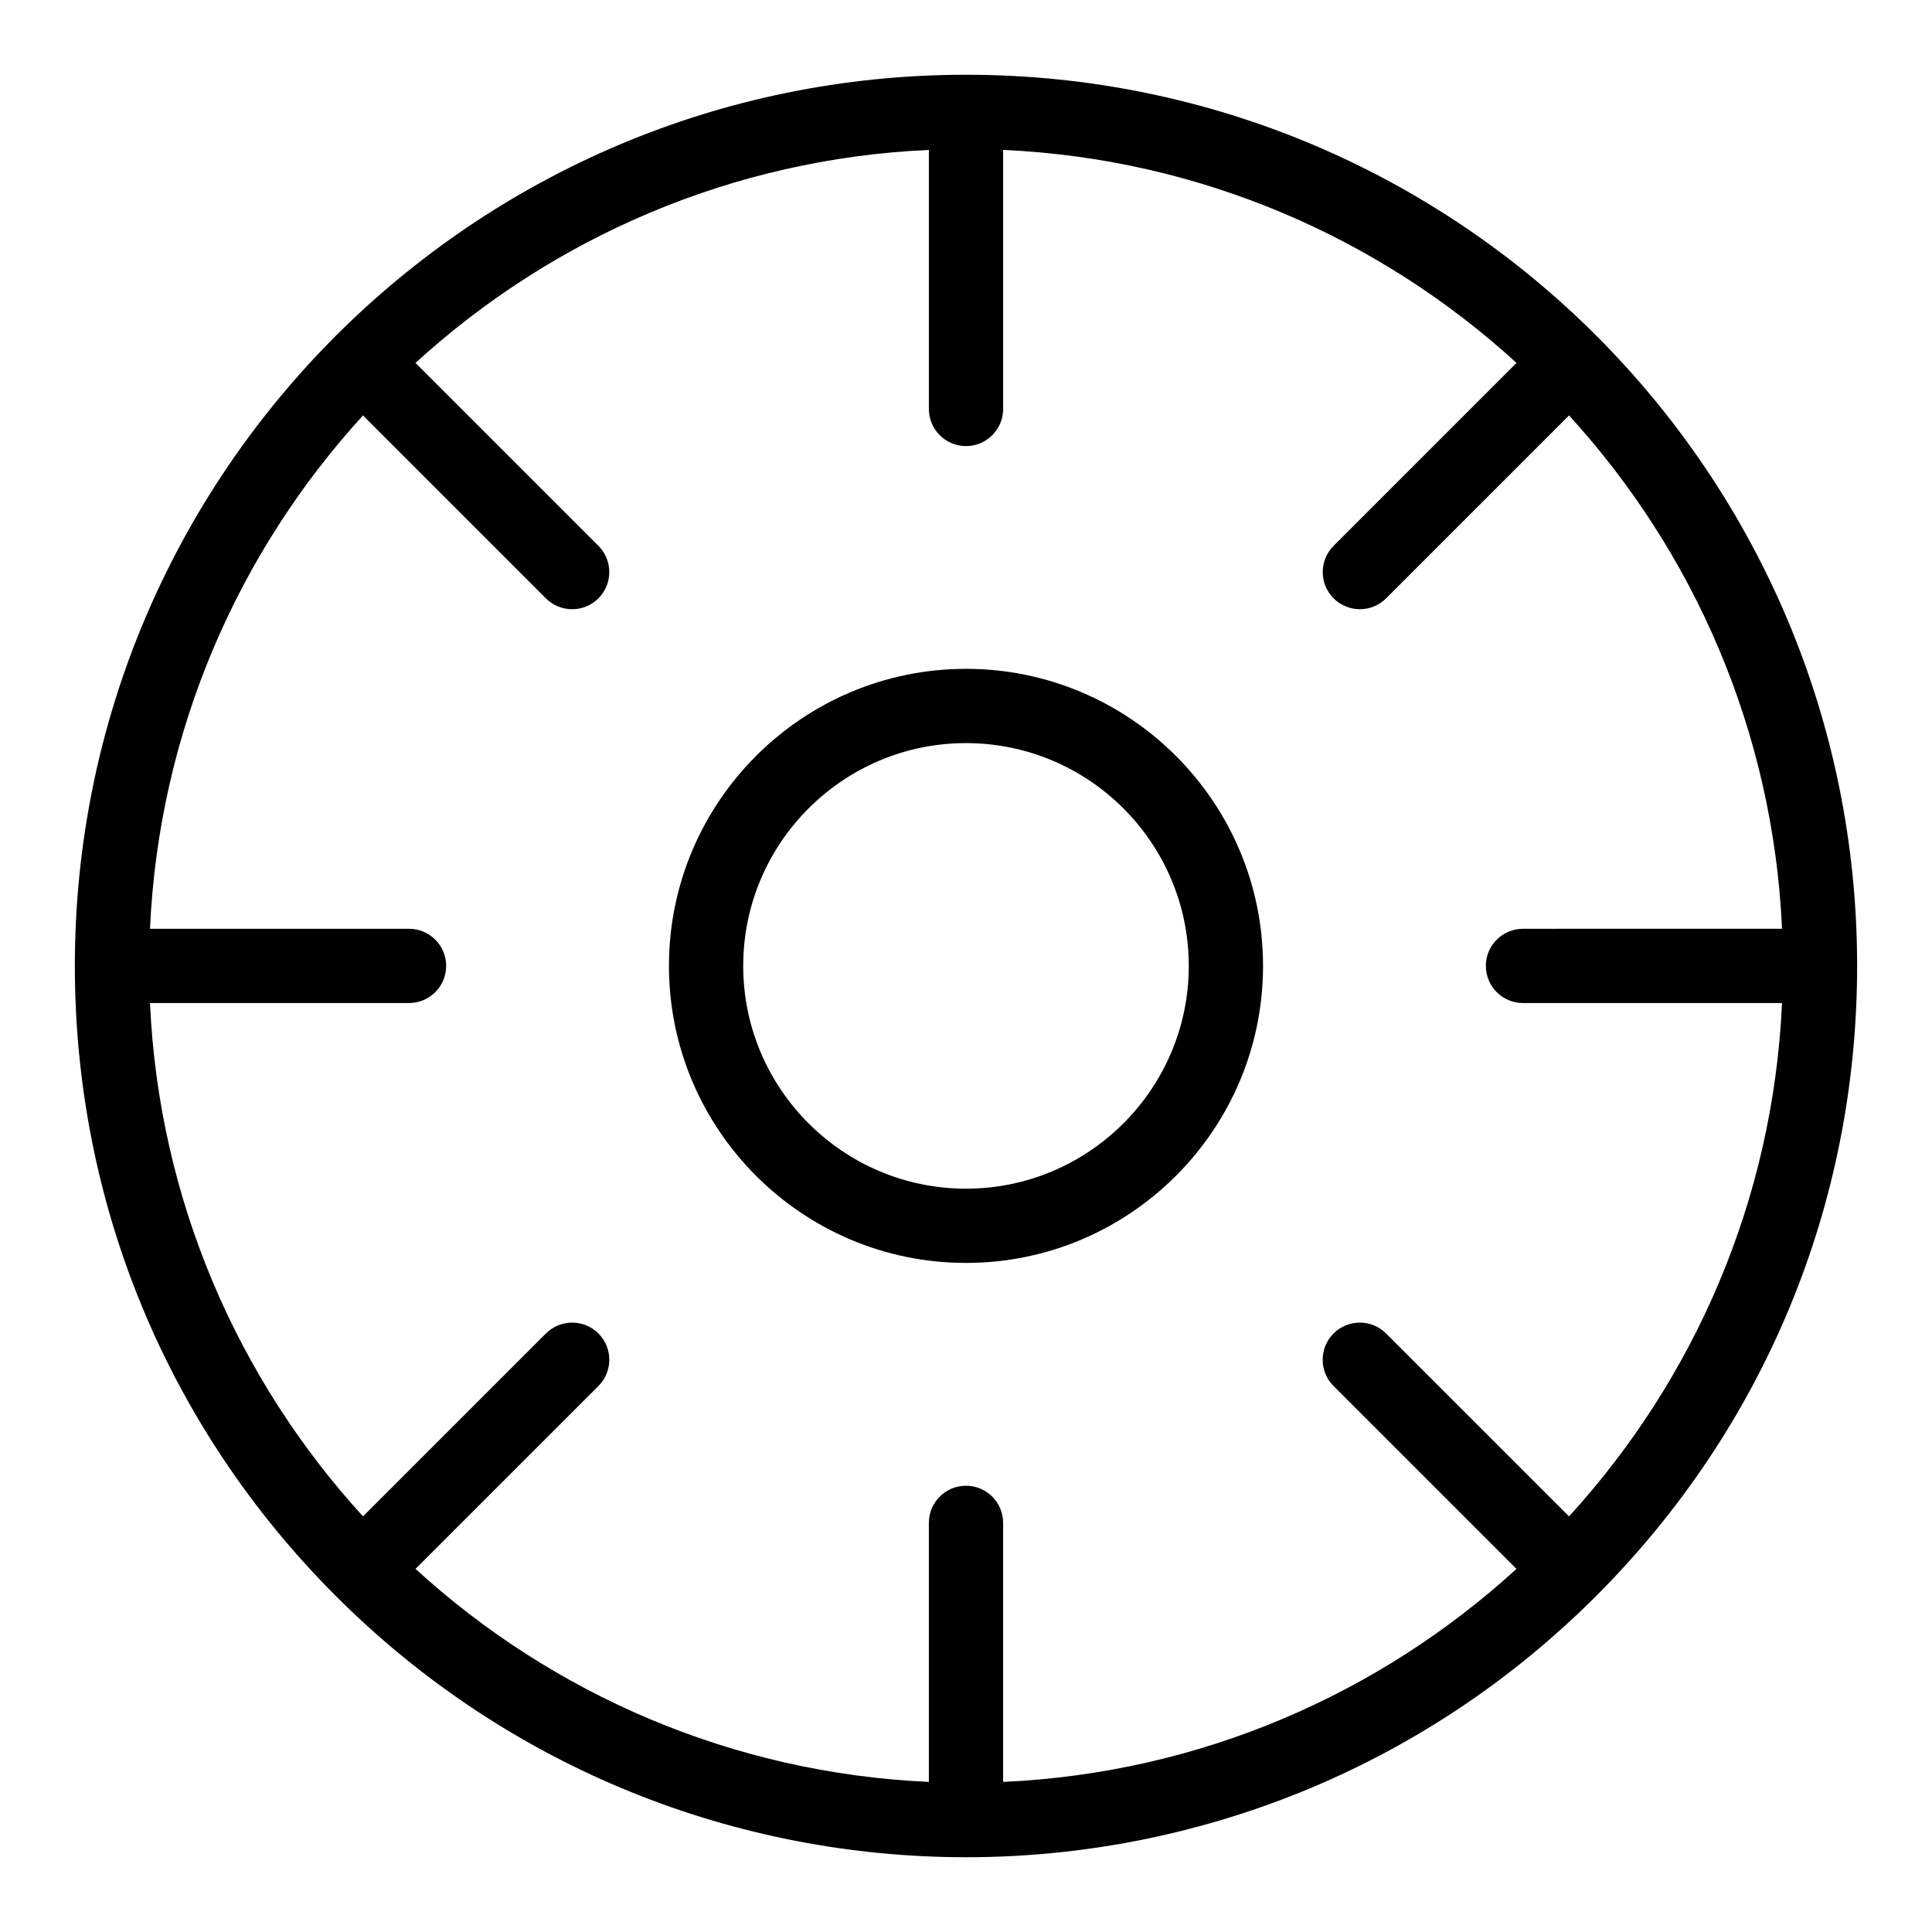
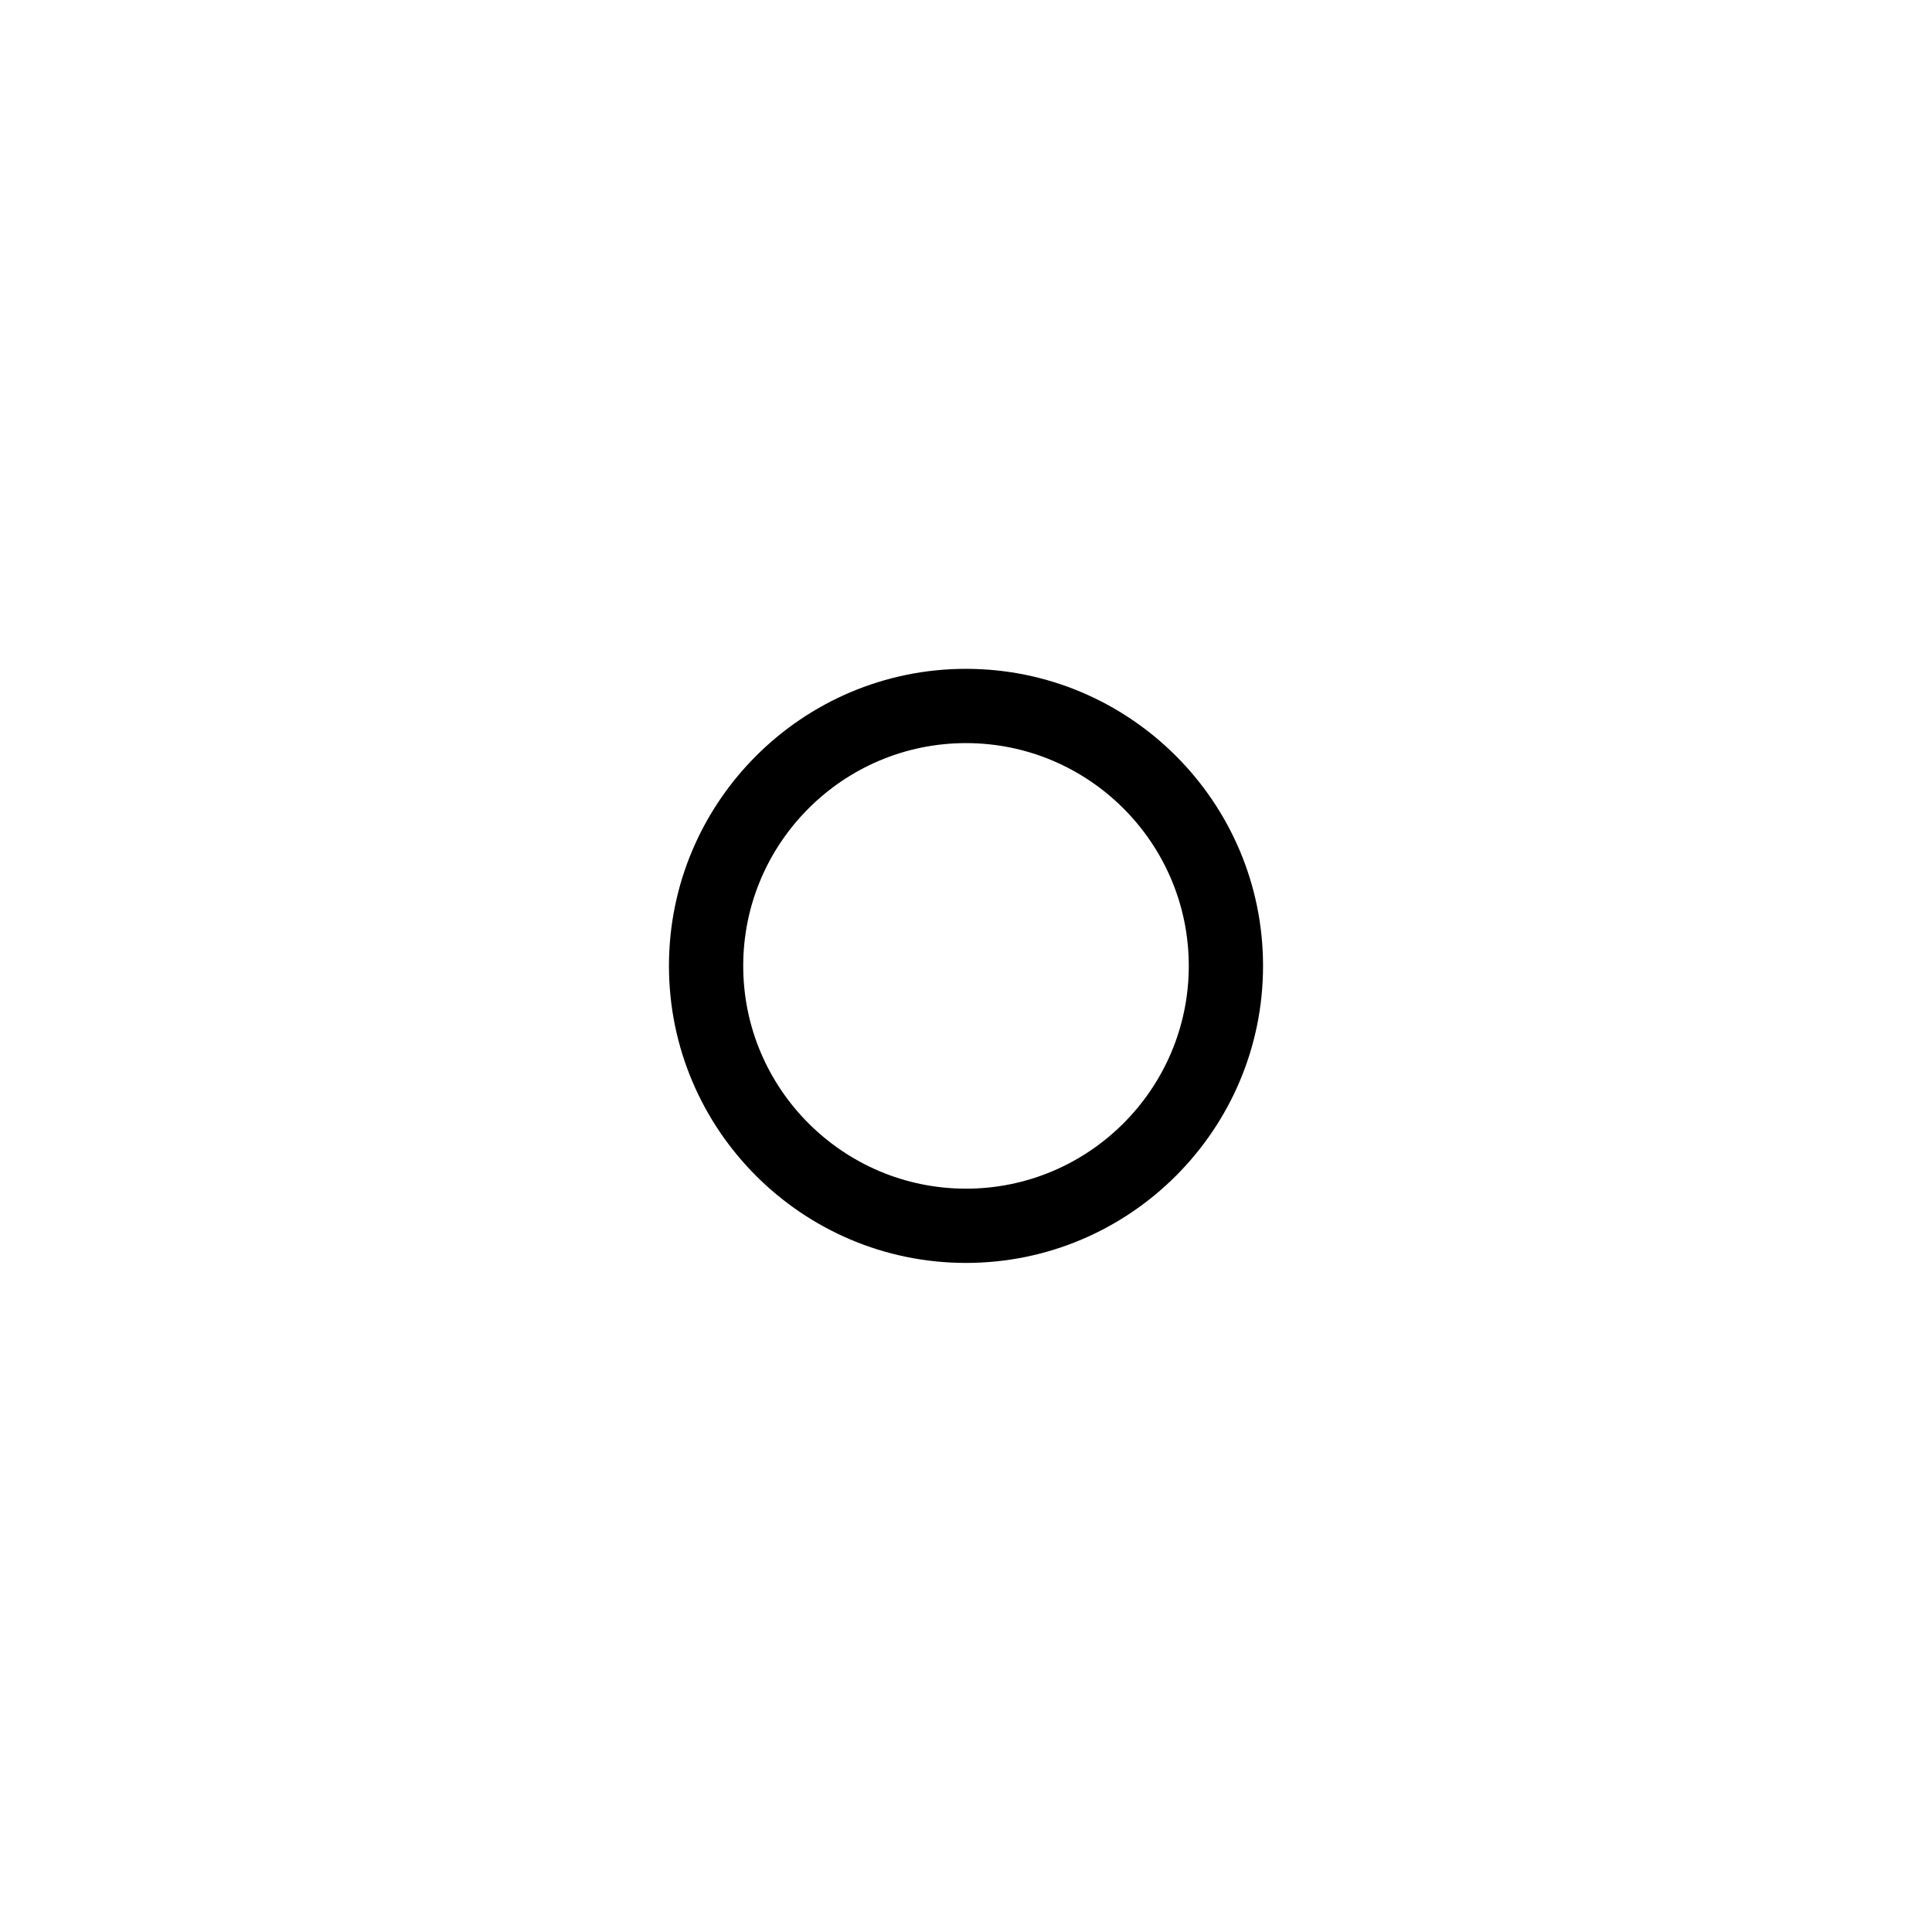
<svg xmlns="http://www.w3.org/2000/svg" fill="#000000" width="800px" height="800px" version="1.1" viewBox="144 144 512 512">
  <g>
    <path d="m400 321.25c-43.406 0-78.719 35.312-78.719 78.719s35.312 78.719 78.719 78.719 78.719-35.312 78.719-78.719c0-43.402-35.312-78.719-78.719-78.719zm0 137.76c-32.555 0-59.039-26.484-59.039-59.039 0-32.555 26.484-59.039 59.039-59.039s59.039 26.484 59.039 59.039c0 32.555-26.484 59.039-59.039 59.039z" />
-     <path d="m567 566.95c44.594-44.602 69.156-103.9 69.156-166.98 0-130.56-105.66-236.16-236.16-236.16-130.33 0-236.16 105.64-236.16 236.16 0 63.023 24.52 122.34 69.176 167 92.285 92.277 241.66 92.297 333.96 0.008 0.004-0.004 0.012-0.008 0.016-0.012 0-0.004 0.004-0.012 0.008-0.016zm-55.676-69.566c-3.844-3.84-10.074-3.84-13.918 0-3.844 3.84-3.844 10.07 0 13.918l48.473 48.473c-36.246 33.121-83.762 54.094-136.04 56.449v-68.648c0-5.434-4.406-9.84-9.84-9.84s-9.84 4.406-9.84 9.84v68.648c-52.281-2.352-99.797-23.328-136.04-56.449l48.473-48.473c3.84-3.844 3.844-10.074 0-13.918-3.844-3.84-10.074-3.84-13.918 0l-48.473 48.473c-33.121-36.246-54.098-83.762-56.449-136.04h68.648c5.434 0 9.84-4.406 9.84-9.84s-4.406-9.84-9.84-9.84h-68.648c2.352-52.281 23.328-99.797 56.445-136.04l48.473 48.473c3.84 3.84 10.074 3.844 13.918 0 3.84-3.844 3.84-10.074 0-13.918l-48.473-48.473c36.25-33.121 83.762-54.094 136.05-56.449v68.648c0 5.434 4.406 9.84 9.84 9.84s9.84-4.406 9.84-9.84v-68.648c52.285 2.352 99.797 23.328 136.05 56.449l-48.473 48.473c-3.844 3.844-3.844 10.074 0 13.914 3.84 3.844 10.07 3.84 13.918 0l48.473-48.473c33.121 36.246 54.094 83.762 56.445 136.04l-68.652 0.004c-5.434 0-9.84 4.406-9.84 9.84s4.406 9.84 9.84 9.84h68.648c-2.352 52.281-23.328 99.797-56.445 136.04z" />
  </g>
</svg>